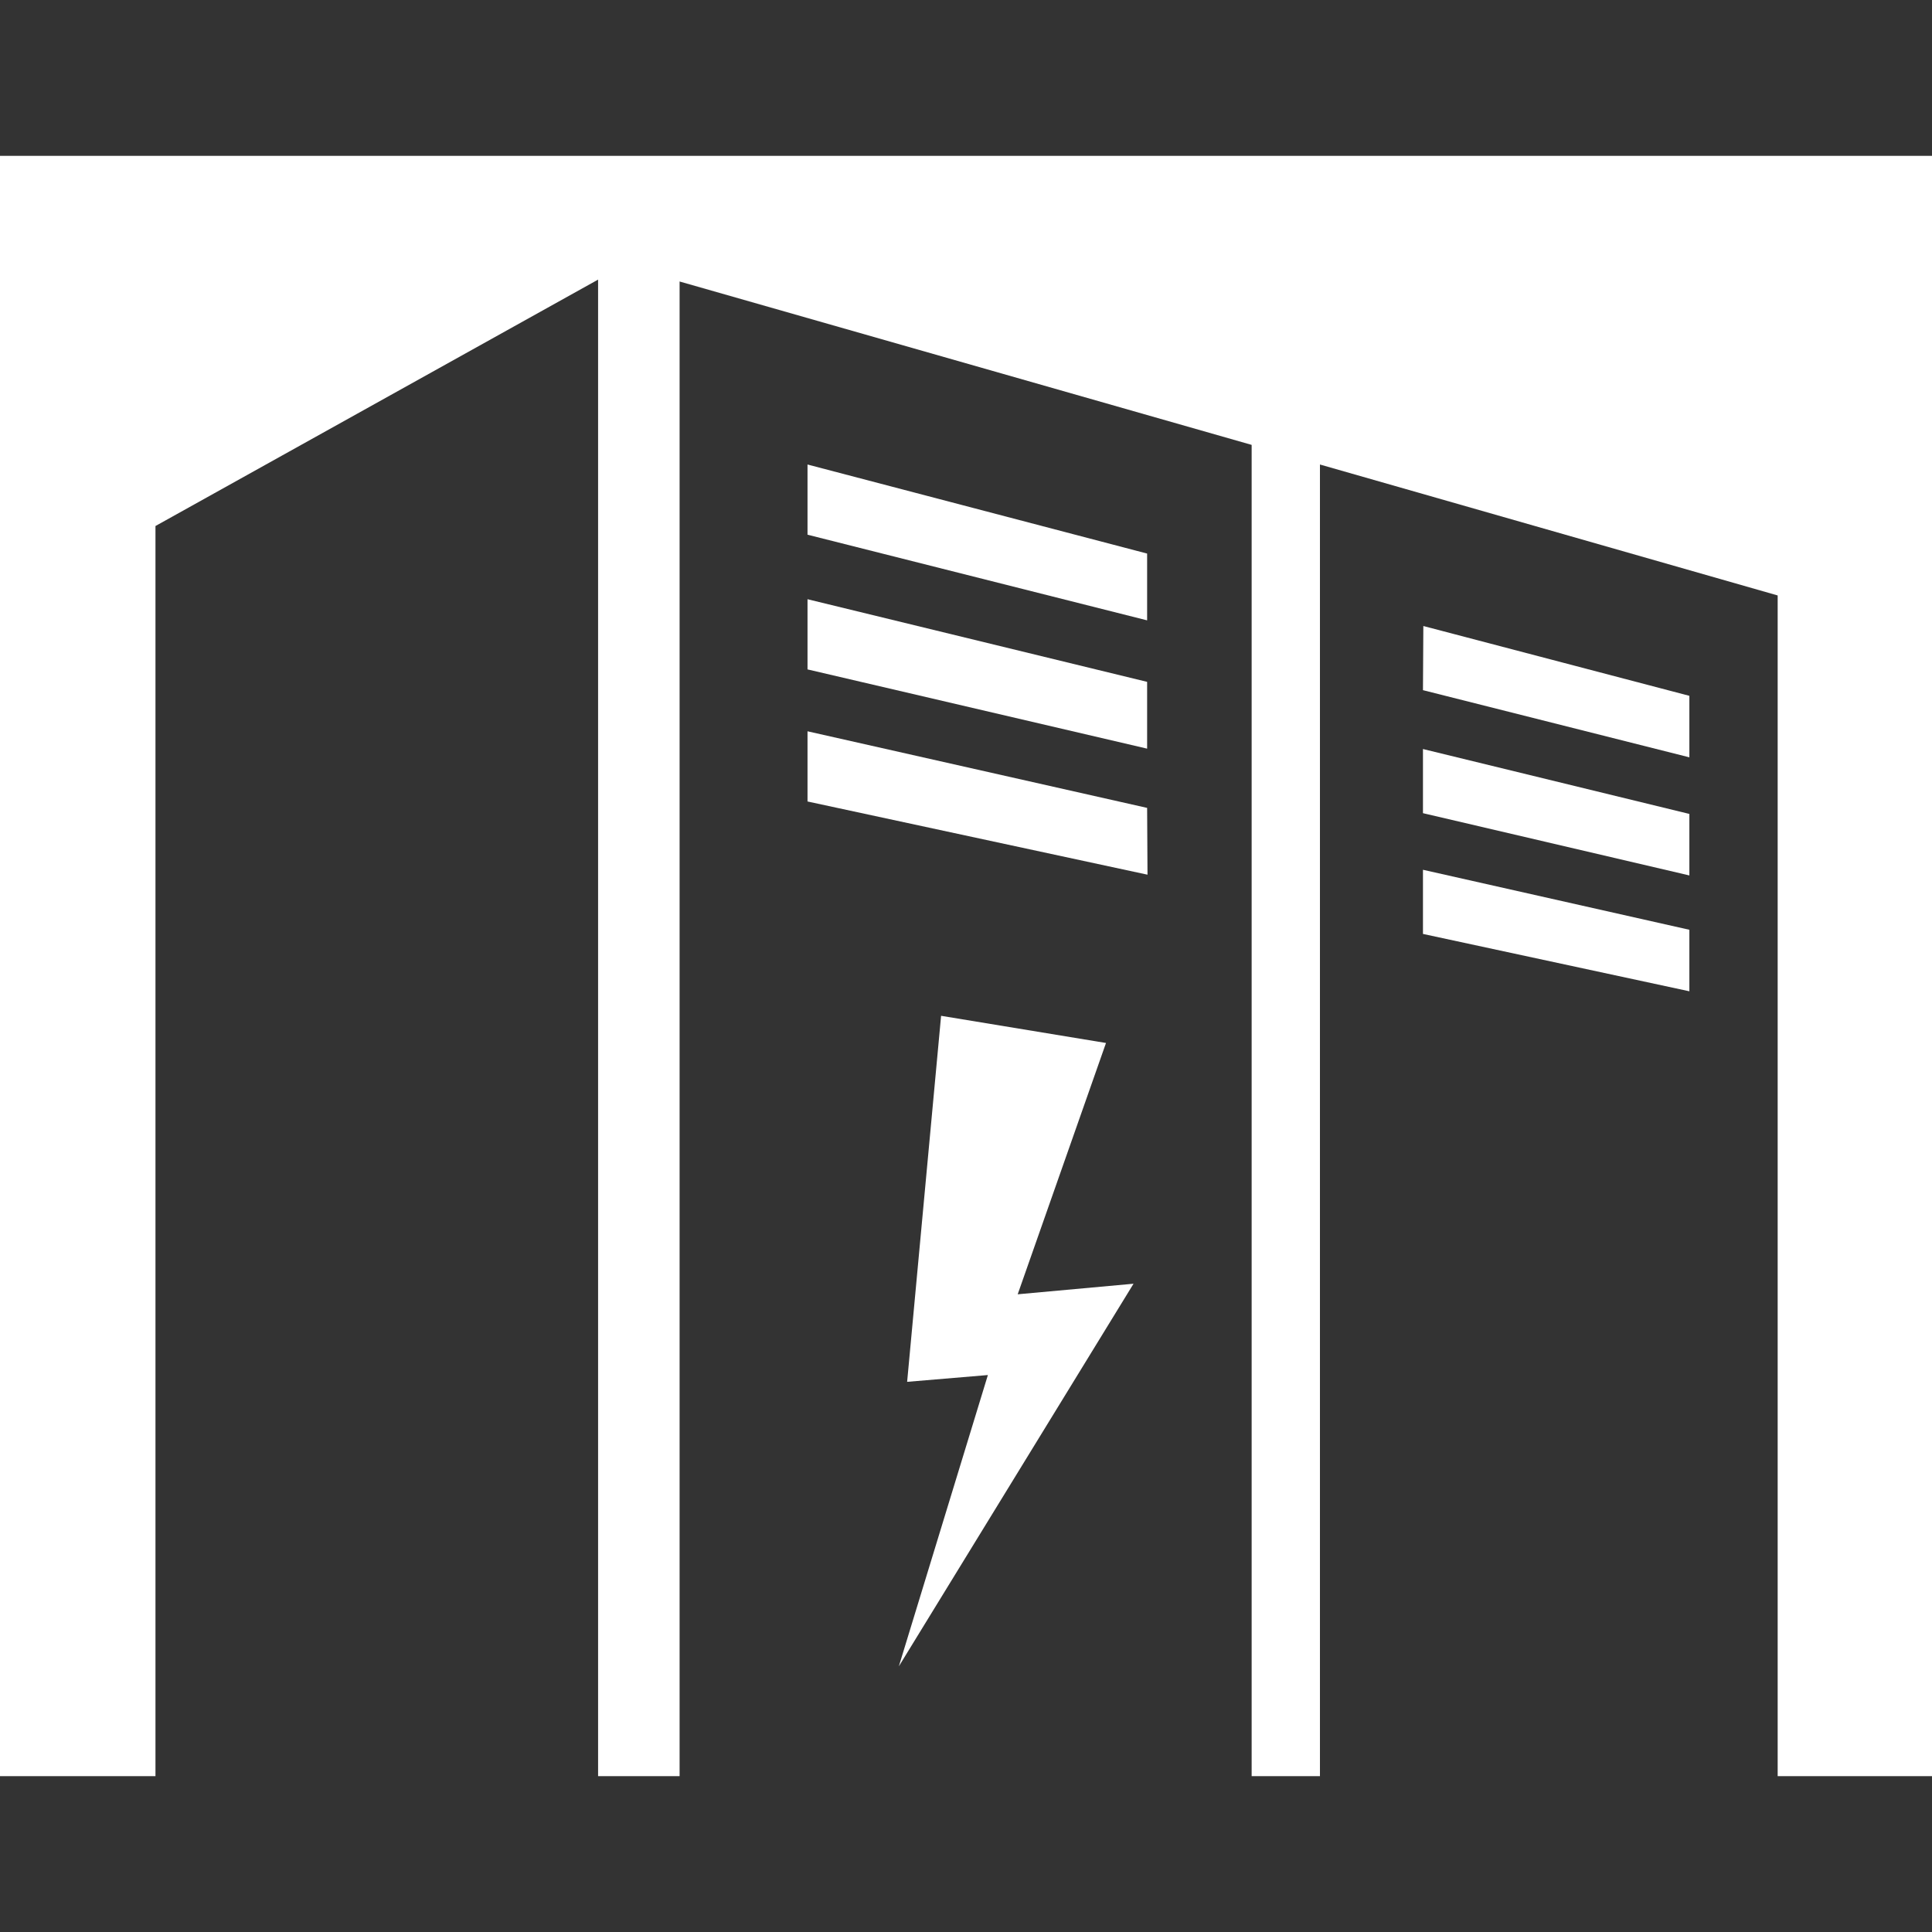
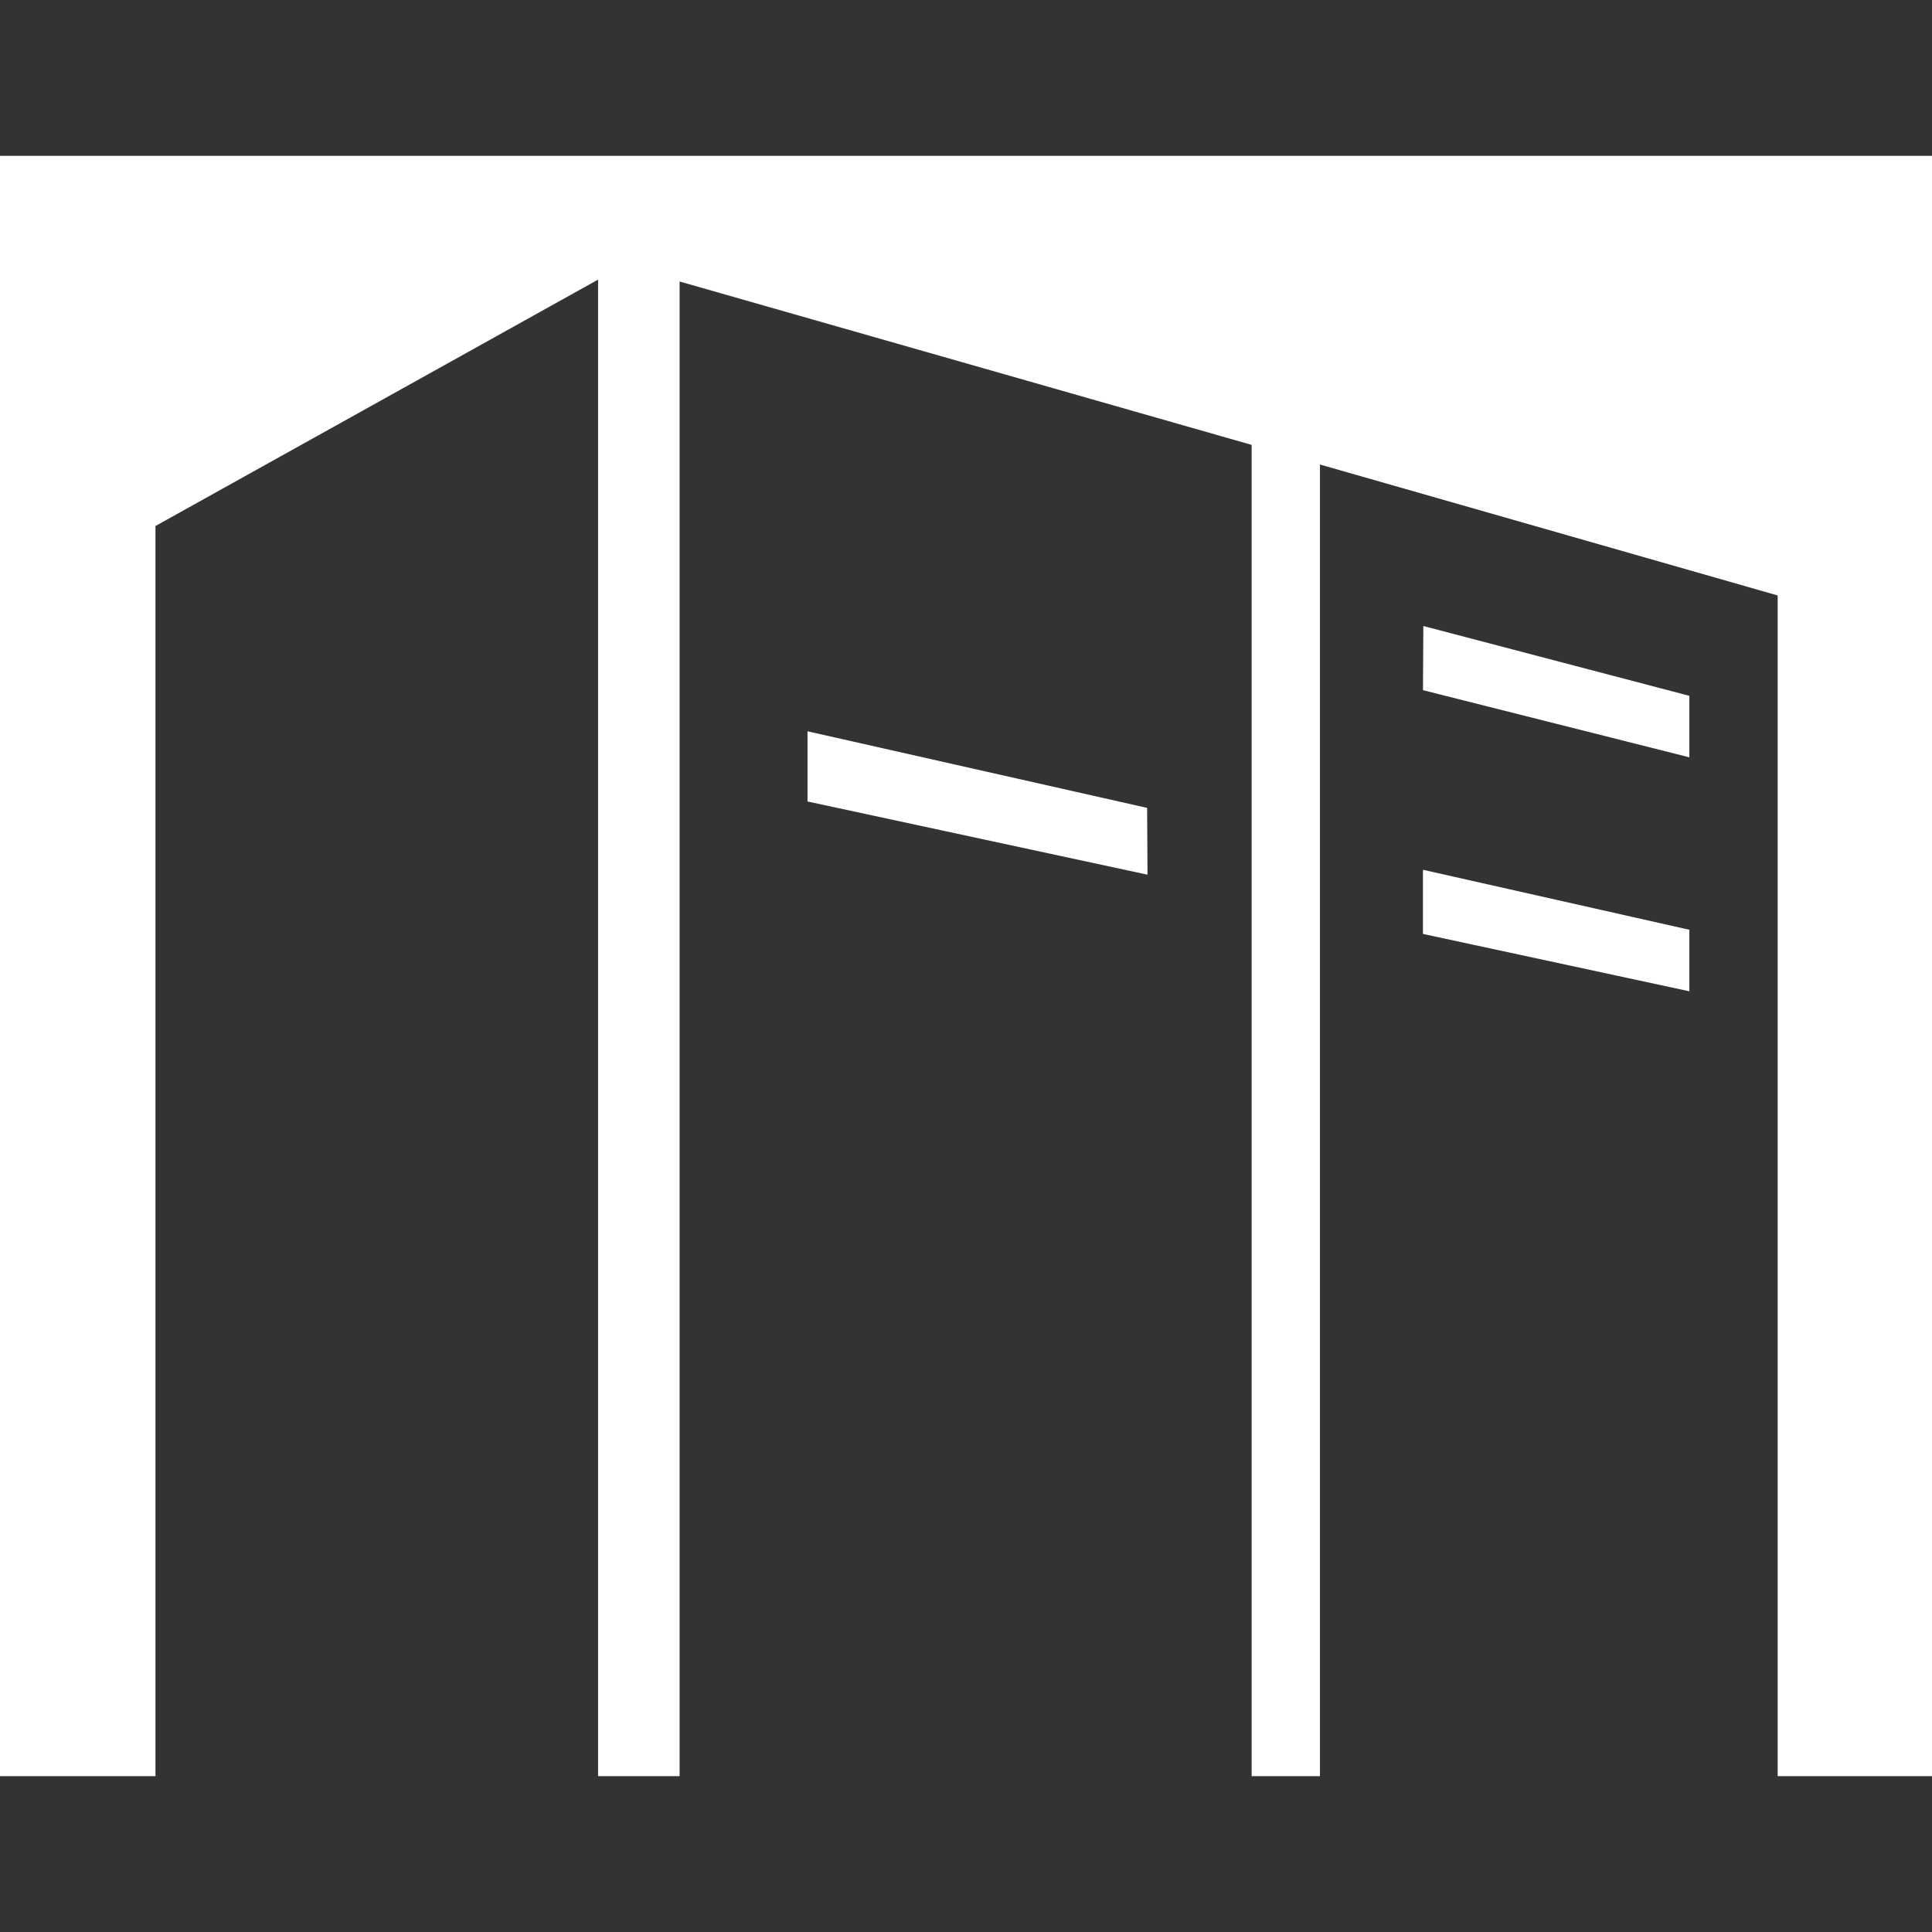
<svg xmlns="http://www.w3.org/2000/svg" version="1.1" id="Ebene_1" x="0px" y="0px" viewBox="0 0 512 512" style="enable-background:new 0 0 512 512;" xml:space="preserve">
  <rect x="0" y="0" width="512" height="512" fill="#333333" stroke="none" />
  <style type="text/css">
	.st0{fill:#FFFFFF;}
</style>
  <g>
-     <polygon class="st0" points="300.4,340.2 269.7,343 293.1,276.4 249.4,269.2 240.4,366.2 261.8,364.4 238.2,441.6  " />
-     <polygon class="st0" points="214,177.4 304,198.4 304,180.7 214,158.8  " />
-     <polygon class="st0" points="304,146.7 214,123.1 214,141.7 304,164.4  " />
    <polygon class="st0" points="214,212.4 304.1,231.8 304,214.1 214,193.8  " />
    <polygon class="st0" points="377.1,247.5 447.7,262.7 447.7,246.4 377.1,230.5  " />
-     <polygon class="st0" points="377.1,215.5 447.7,232 447.7,215.7 377.1,198.5  " />
    <polygon class="st0" points="0,41.3 0,470.7 41.2,470.7 41.2,139.4 158.5,74.1 158.5,470.7 180.1,470.7 180.1,74.6 331.7,117.9    331.7,470.7 349.8,470.7 349.8,123.1 471.1,157.8 471.1,470.7 512,470.7 512,41.3  " />
    <polygon class="st0" points="447.7,184.4 377.2,165.9 377.1,182.9 447.7,200.7  " />
  </g>
</svg>